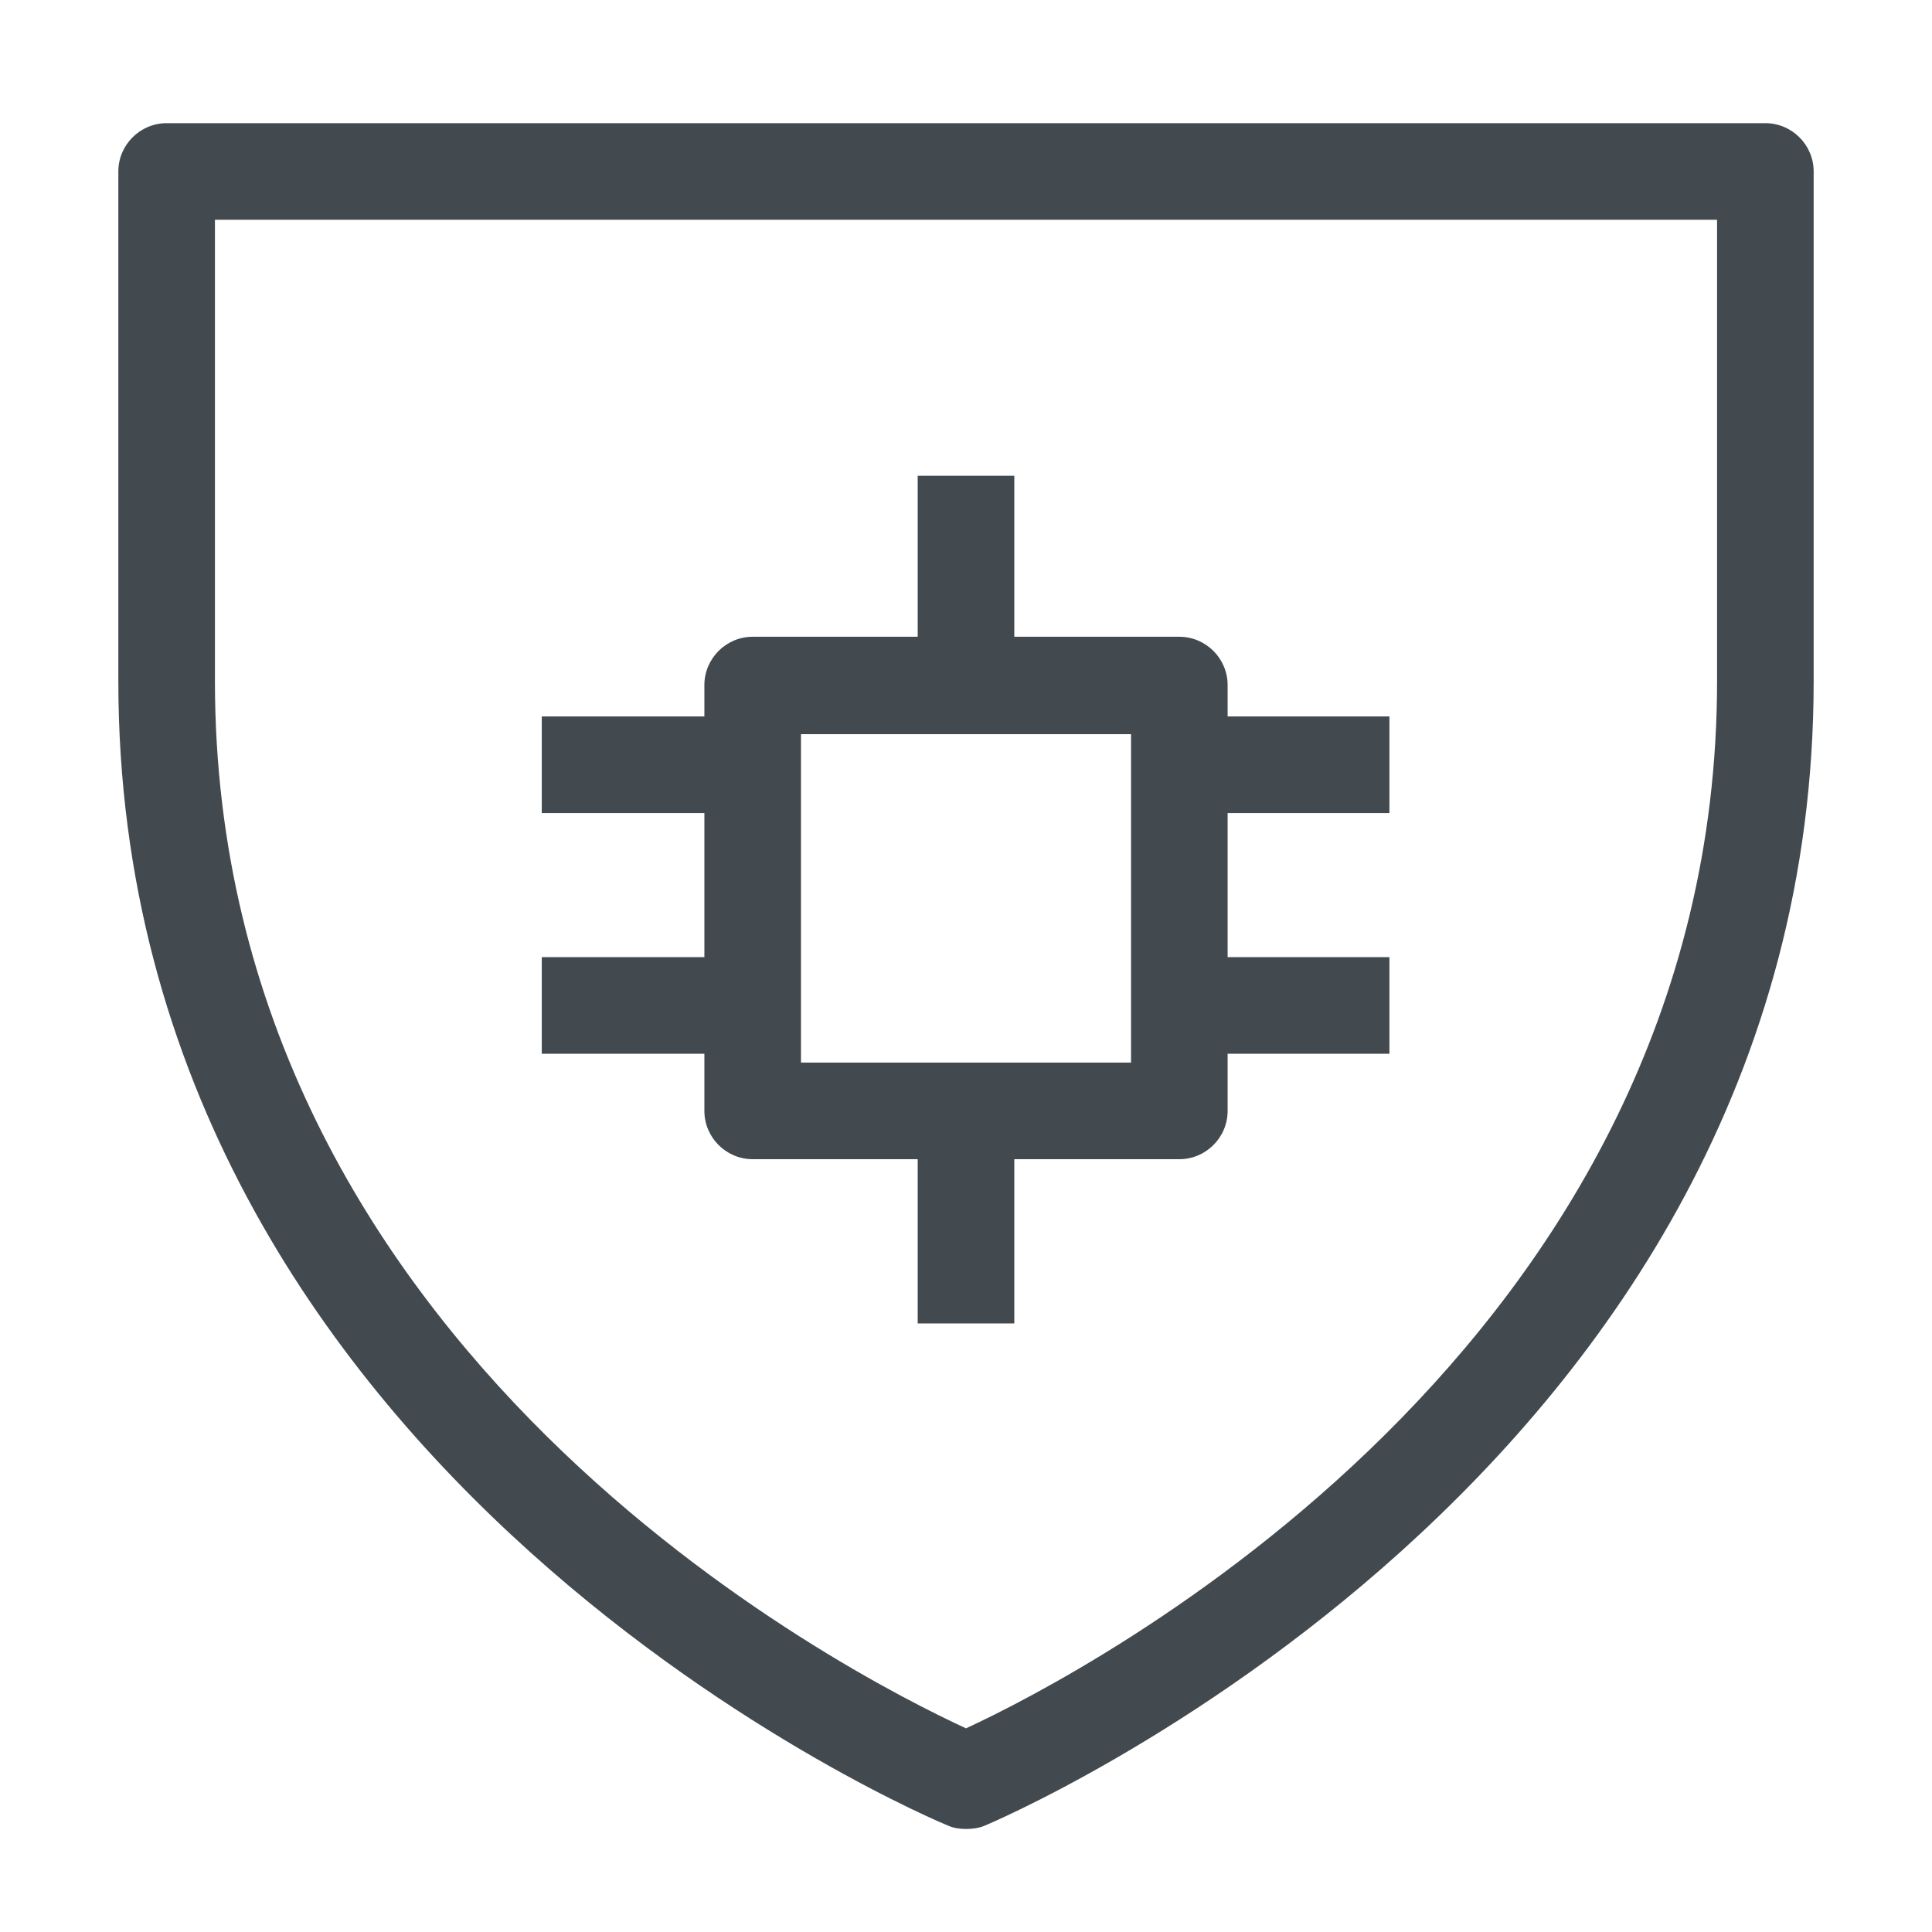
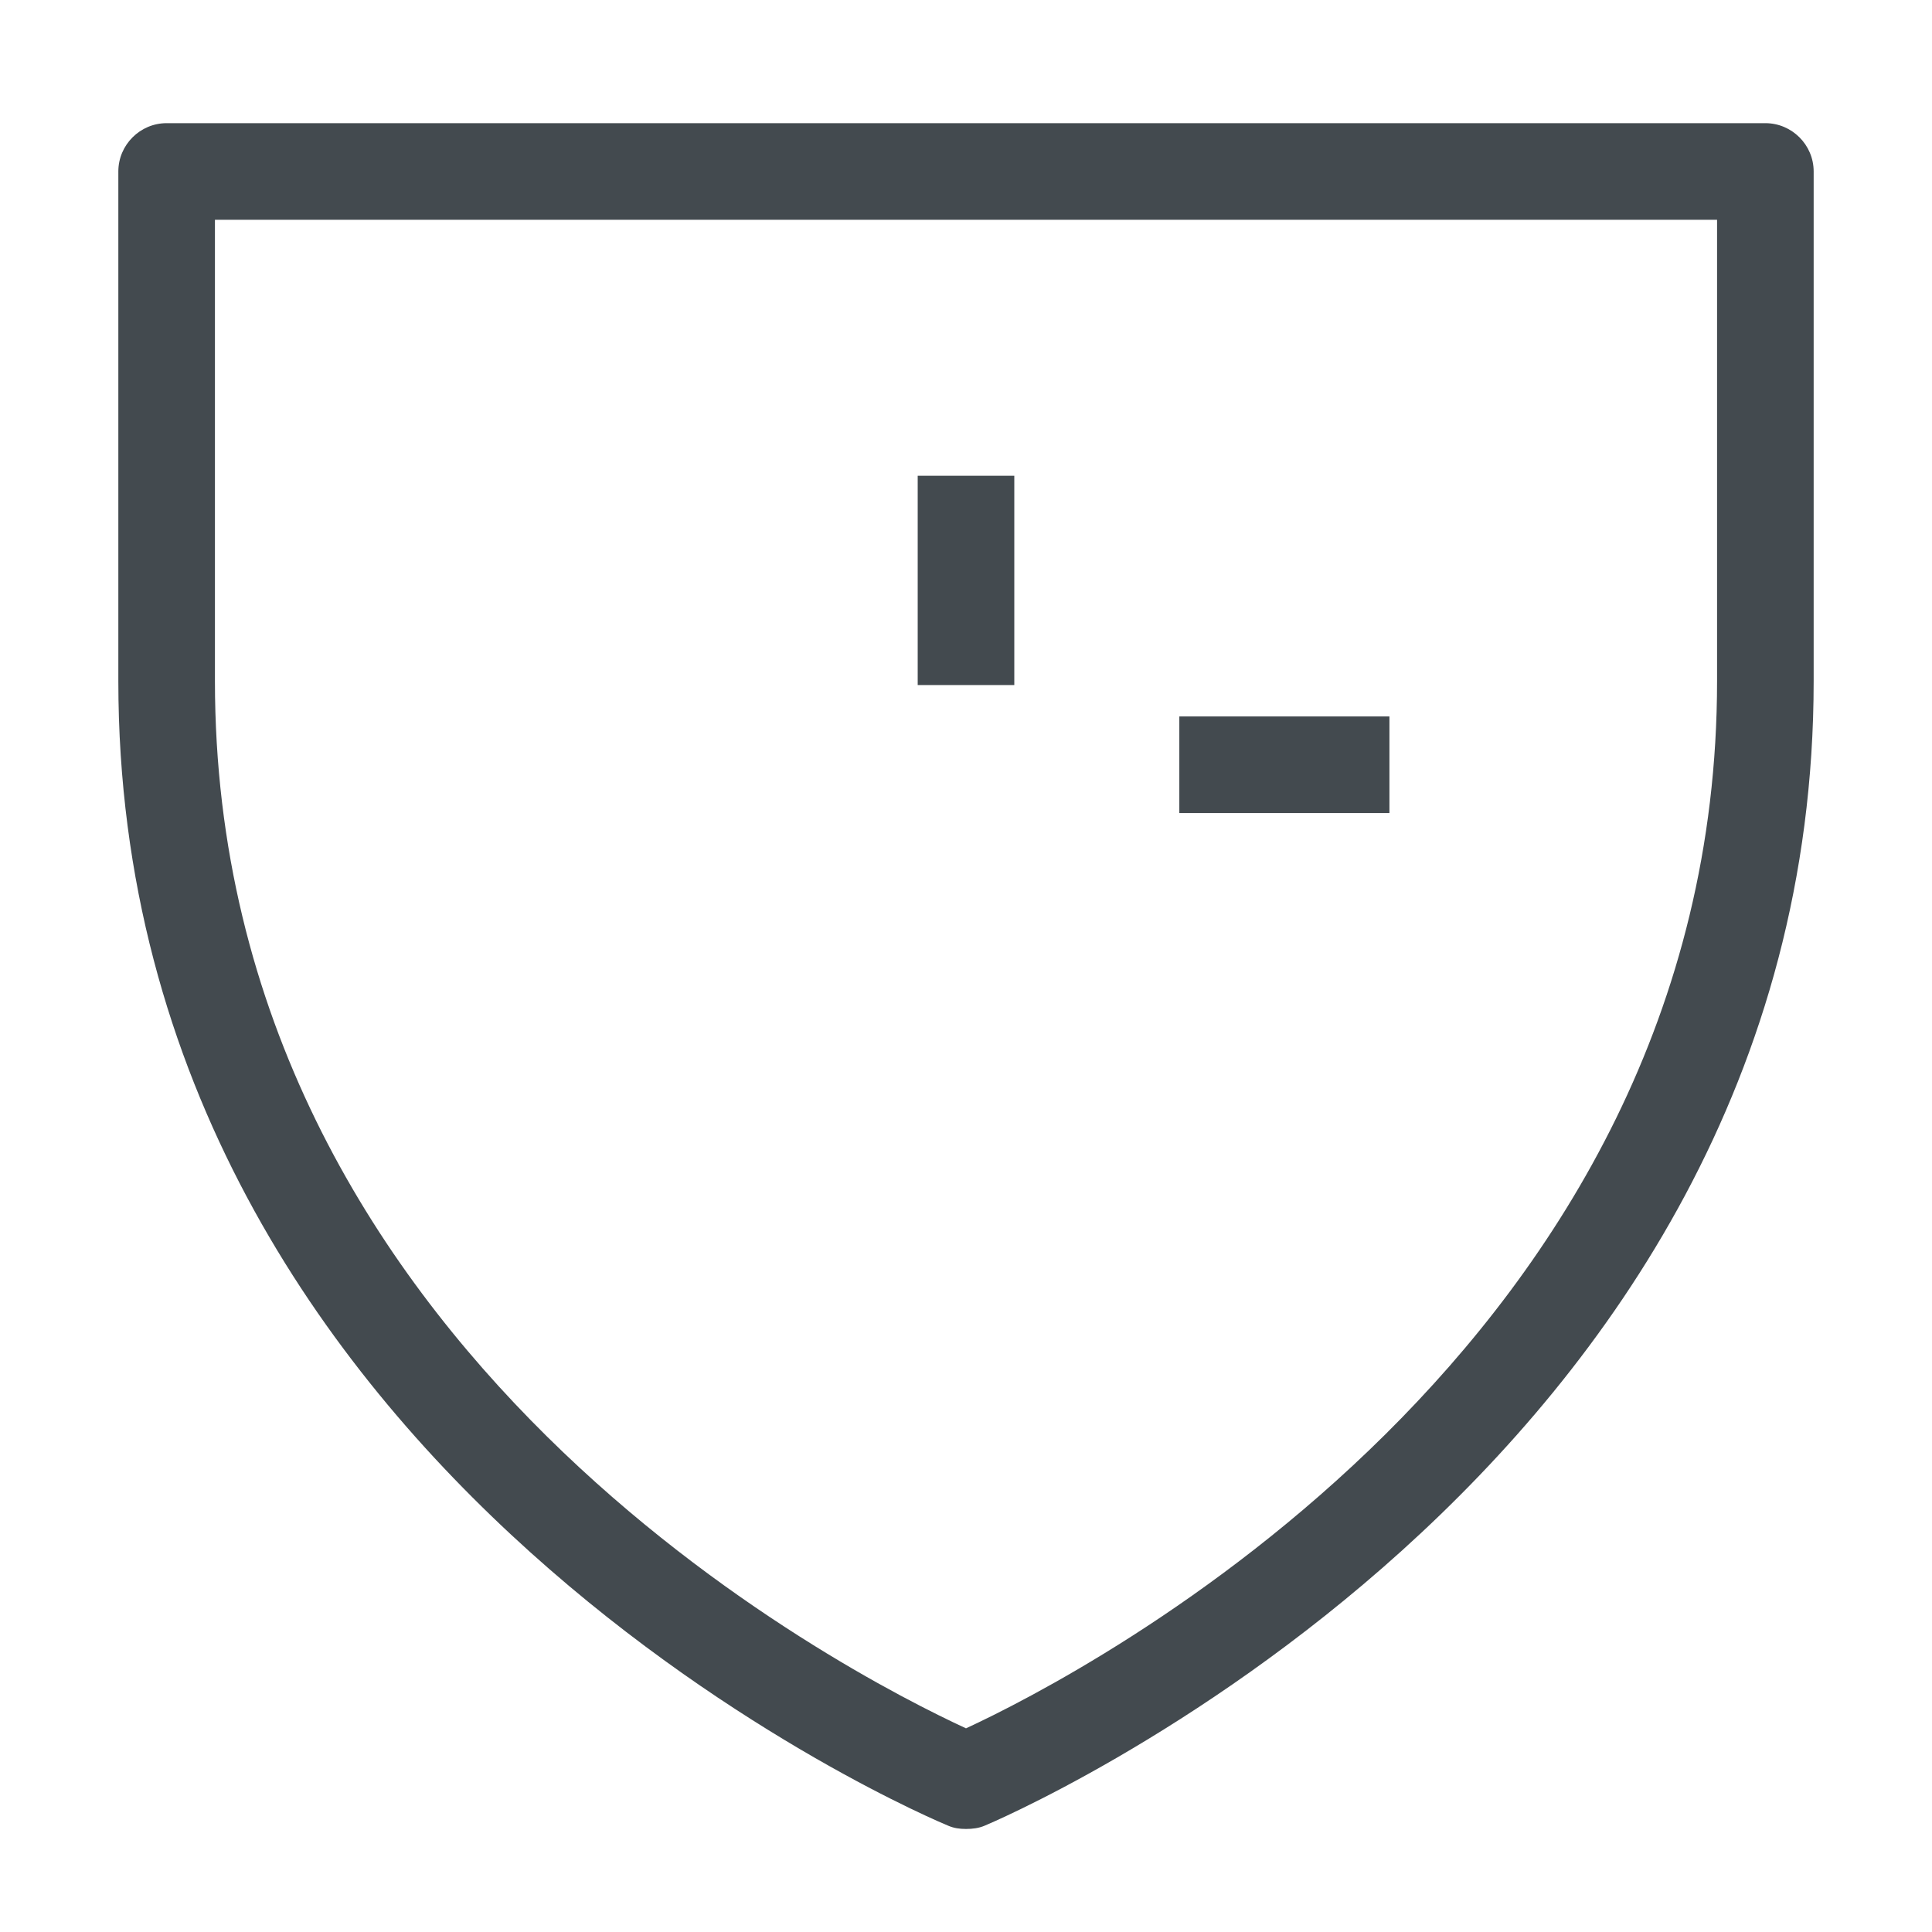
<svg xmlns="http://www.w3.org/2000/svg" id="OUTLINE" viewBox="0 0 24 24">
  <defs>
    <style>
      .cls-1 {
        fill: #434a4f;
      }
    </style>
  </defs>
  <g>
    <g>
      <rect class="cls-1" x="11.4" y="5.91" width="1.2" height="2.6" />
-       <rect class="cls-1" x="6.73" y="11.89" width="2.61" height="1.2" />
-       <rect class="cls-1" x="6.73" y="8.9" width="2.61" height="1.2" />
      <rect class="cls-1" x="14.65" y="8.9" width="2.61" height="1.2" />
-       <rect class="cls-1" x="14.65" y="11.89" width="2.61" height="1.2" />
-       <rect class="cls-1" x="11.4" y="13.8" width="1.2" height="2.64" />
    </g>
-     <path class="cls-1" d="m14.65,14.4h-5.3c-.33,0-.6-.27-.6-.6v-5.29c0-.33.27-.6.6-.6h5.3c.33,0,.6.27.6.6v5.29c0,.33-.27.6-.6.6Zm-4.7-1.2h4.1v-4.08h-4.1v4.08Z" />
  </g>
  <path class="cls-1" d="m12,22.72c-.08,0-.15-.01-.22-.04-.1-.04-10.31-4.28-10.31-14.22V2.13c0-.33.27-.6.6-.6h19.86c.33,0,.6.27.6.6v6.33c0,9.88-10.2,14.18-10.3,14.22-.07.03-.15.04-.23.04ZM2.67,2.73v5.73c0,8.34,7.88,12.34,9.33,13.01,1.45-.67,9.33-4.73,9.33-13.01V2.73H2.67Z" />
</svg>